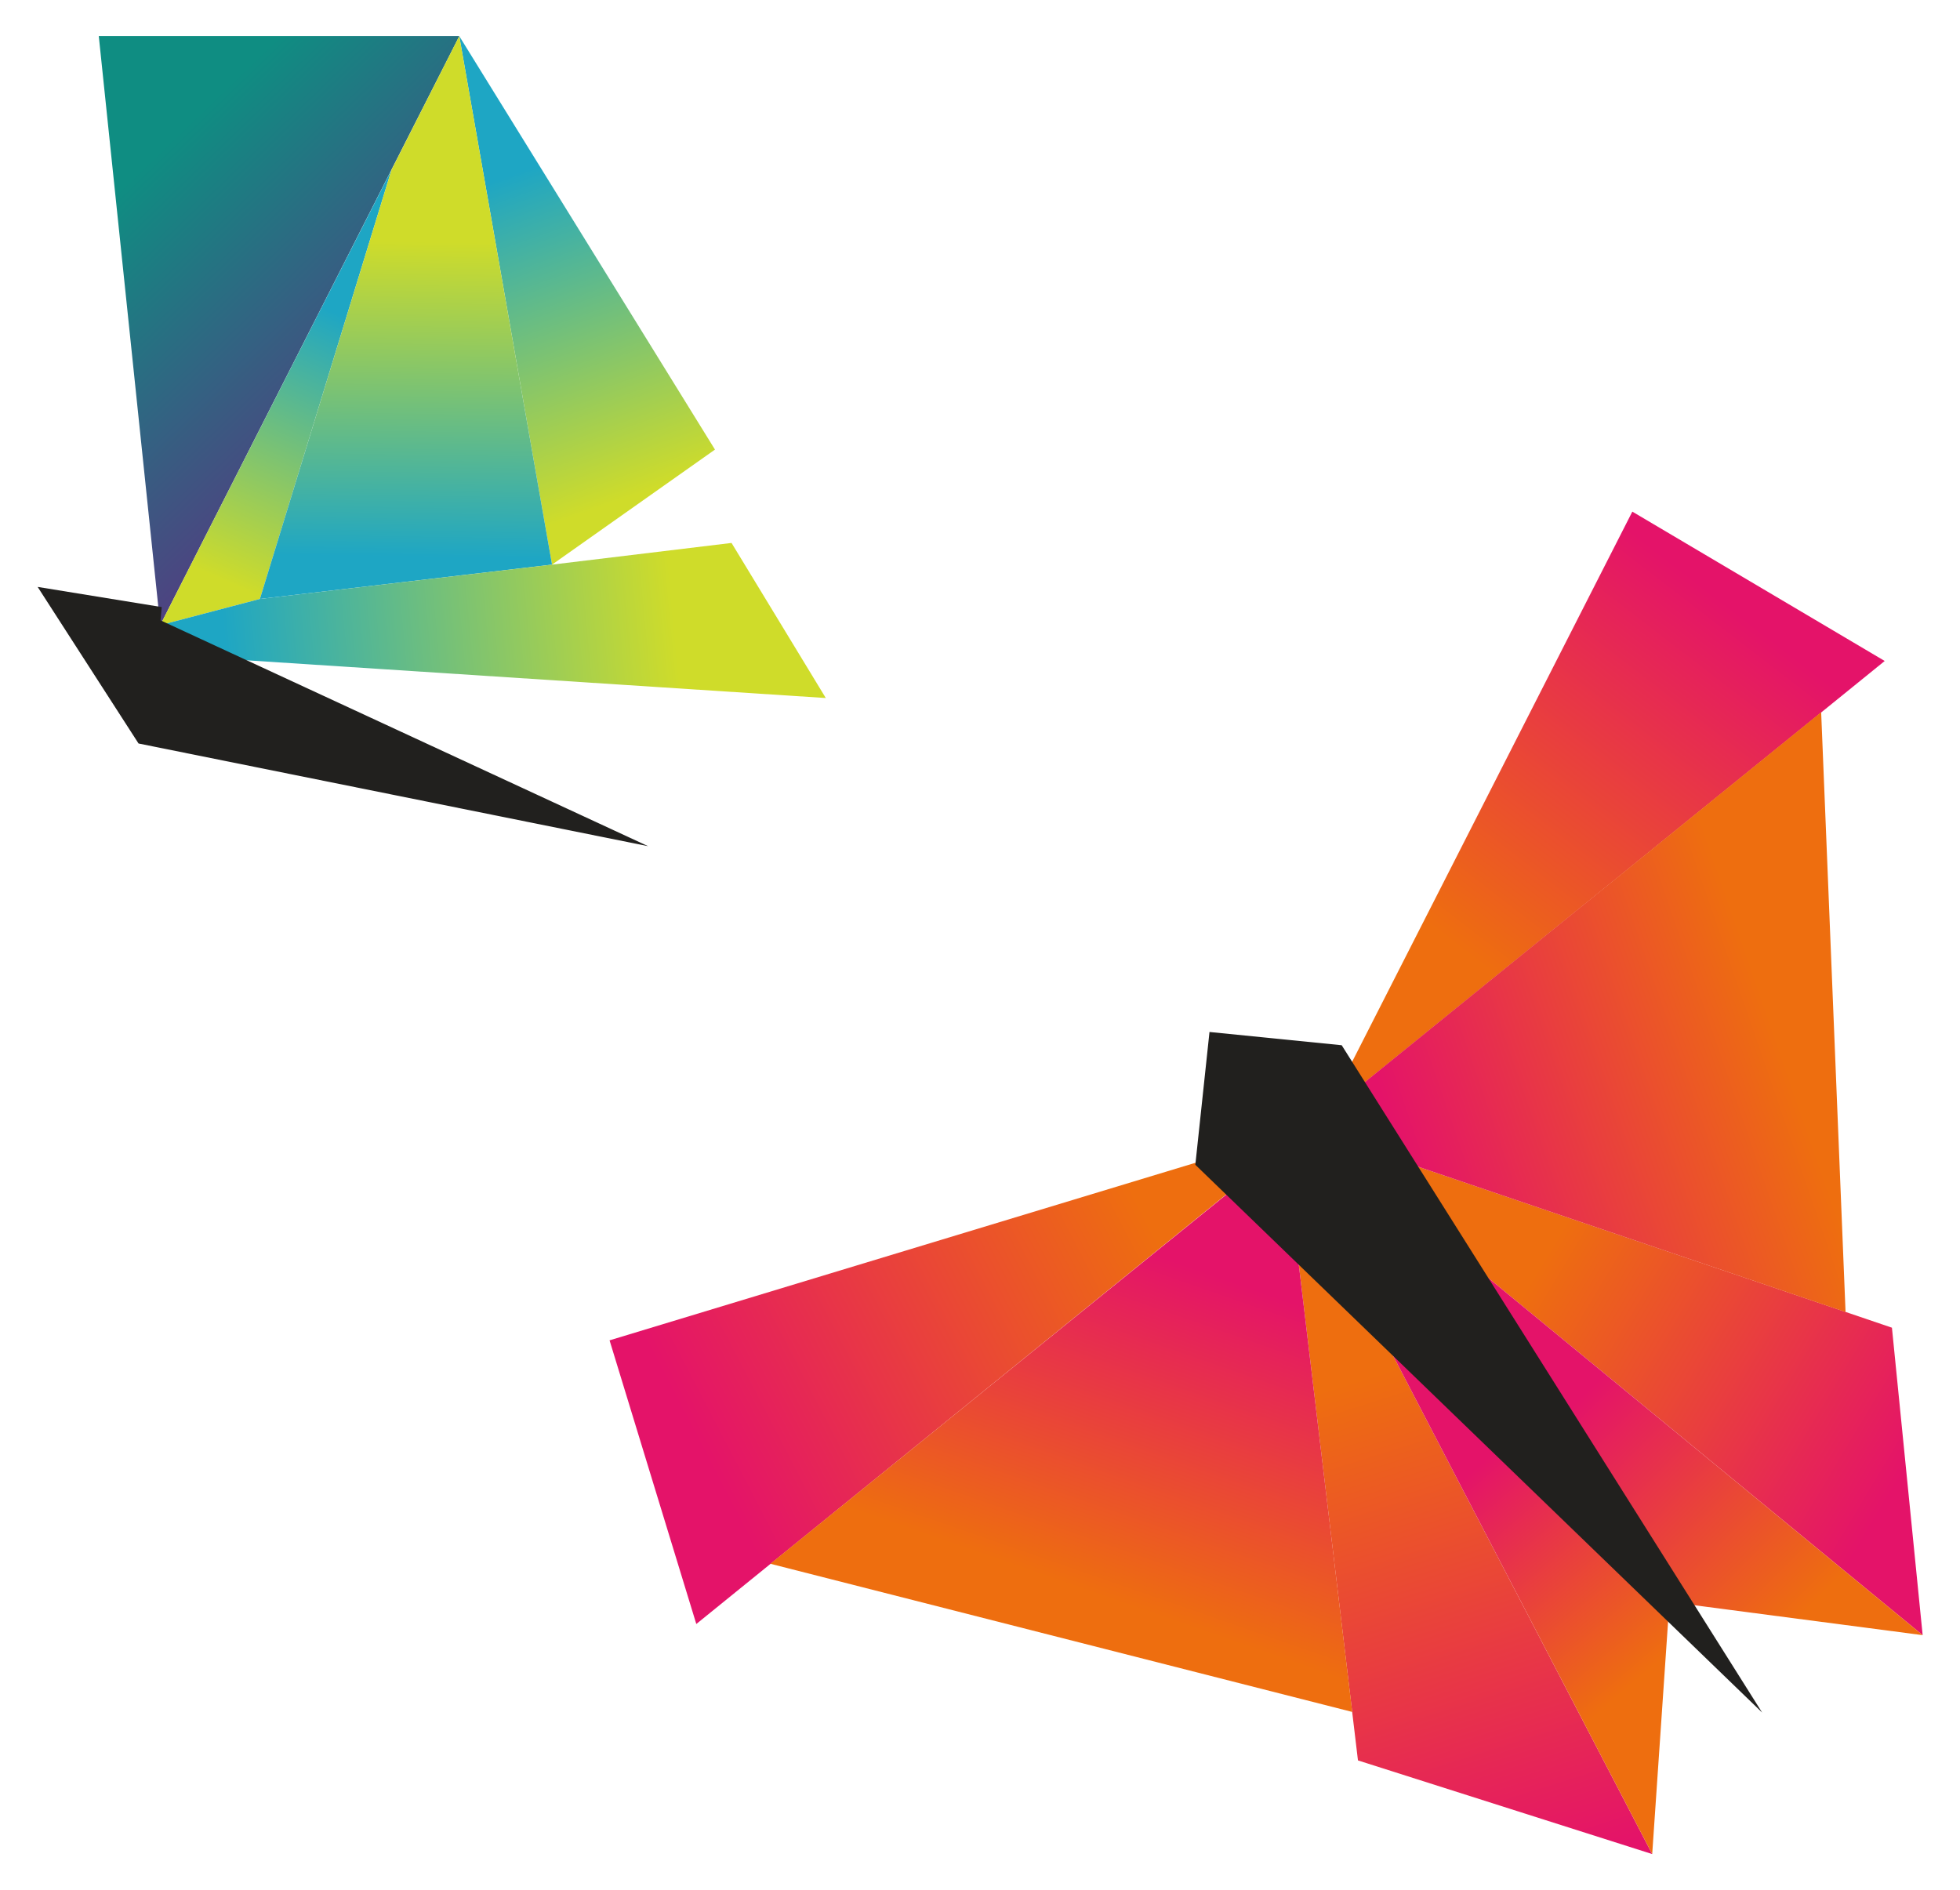
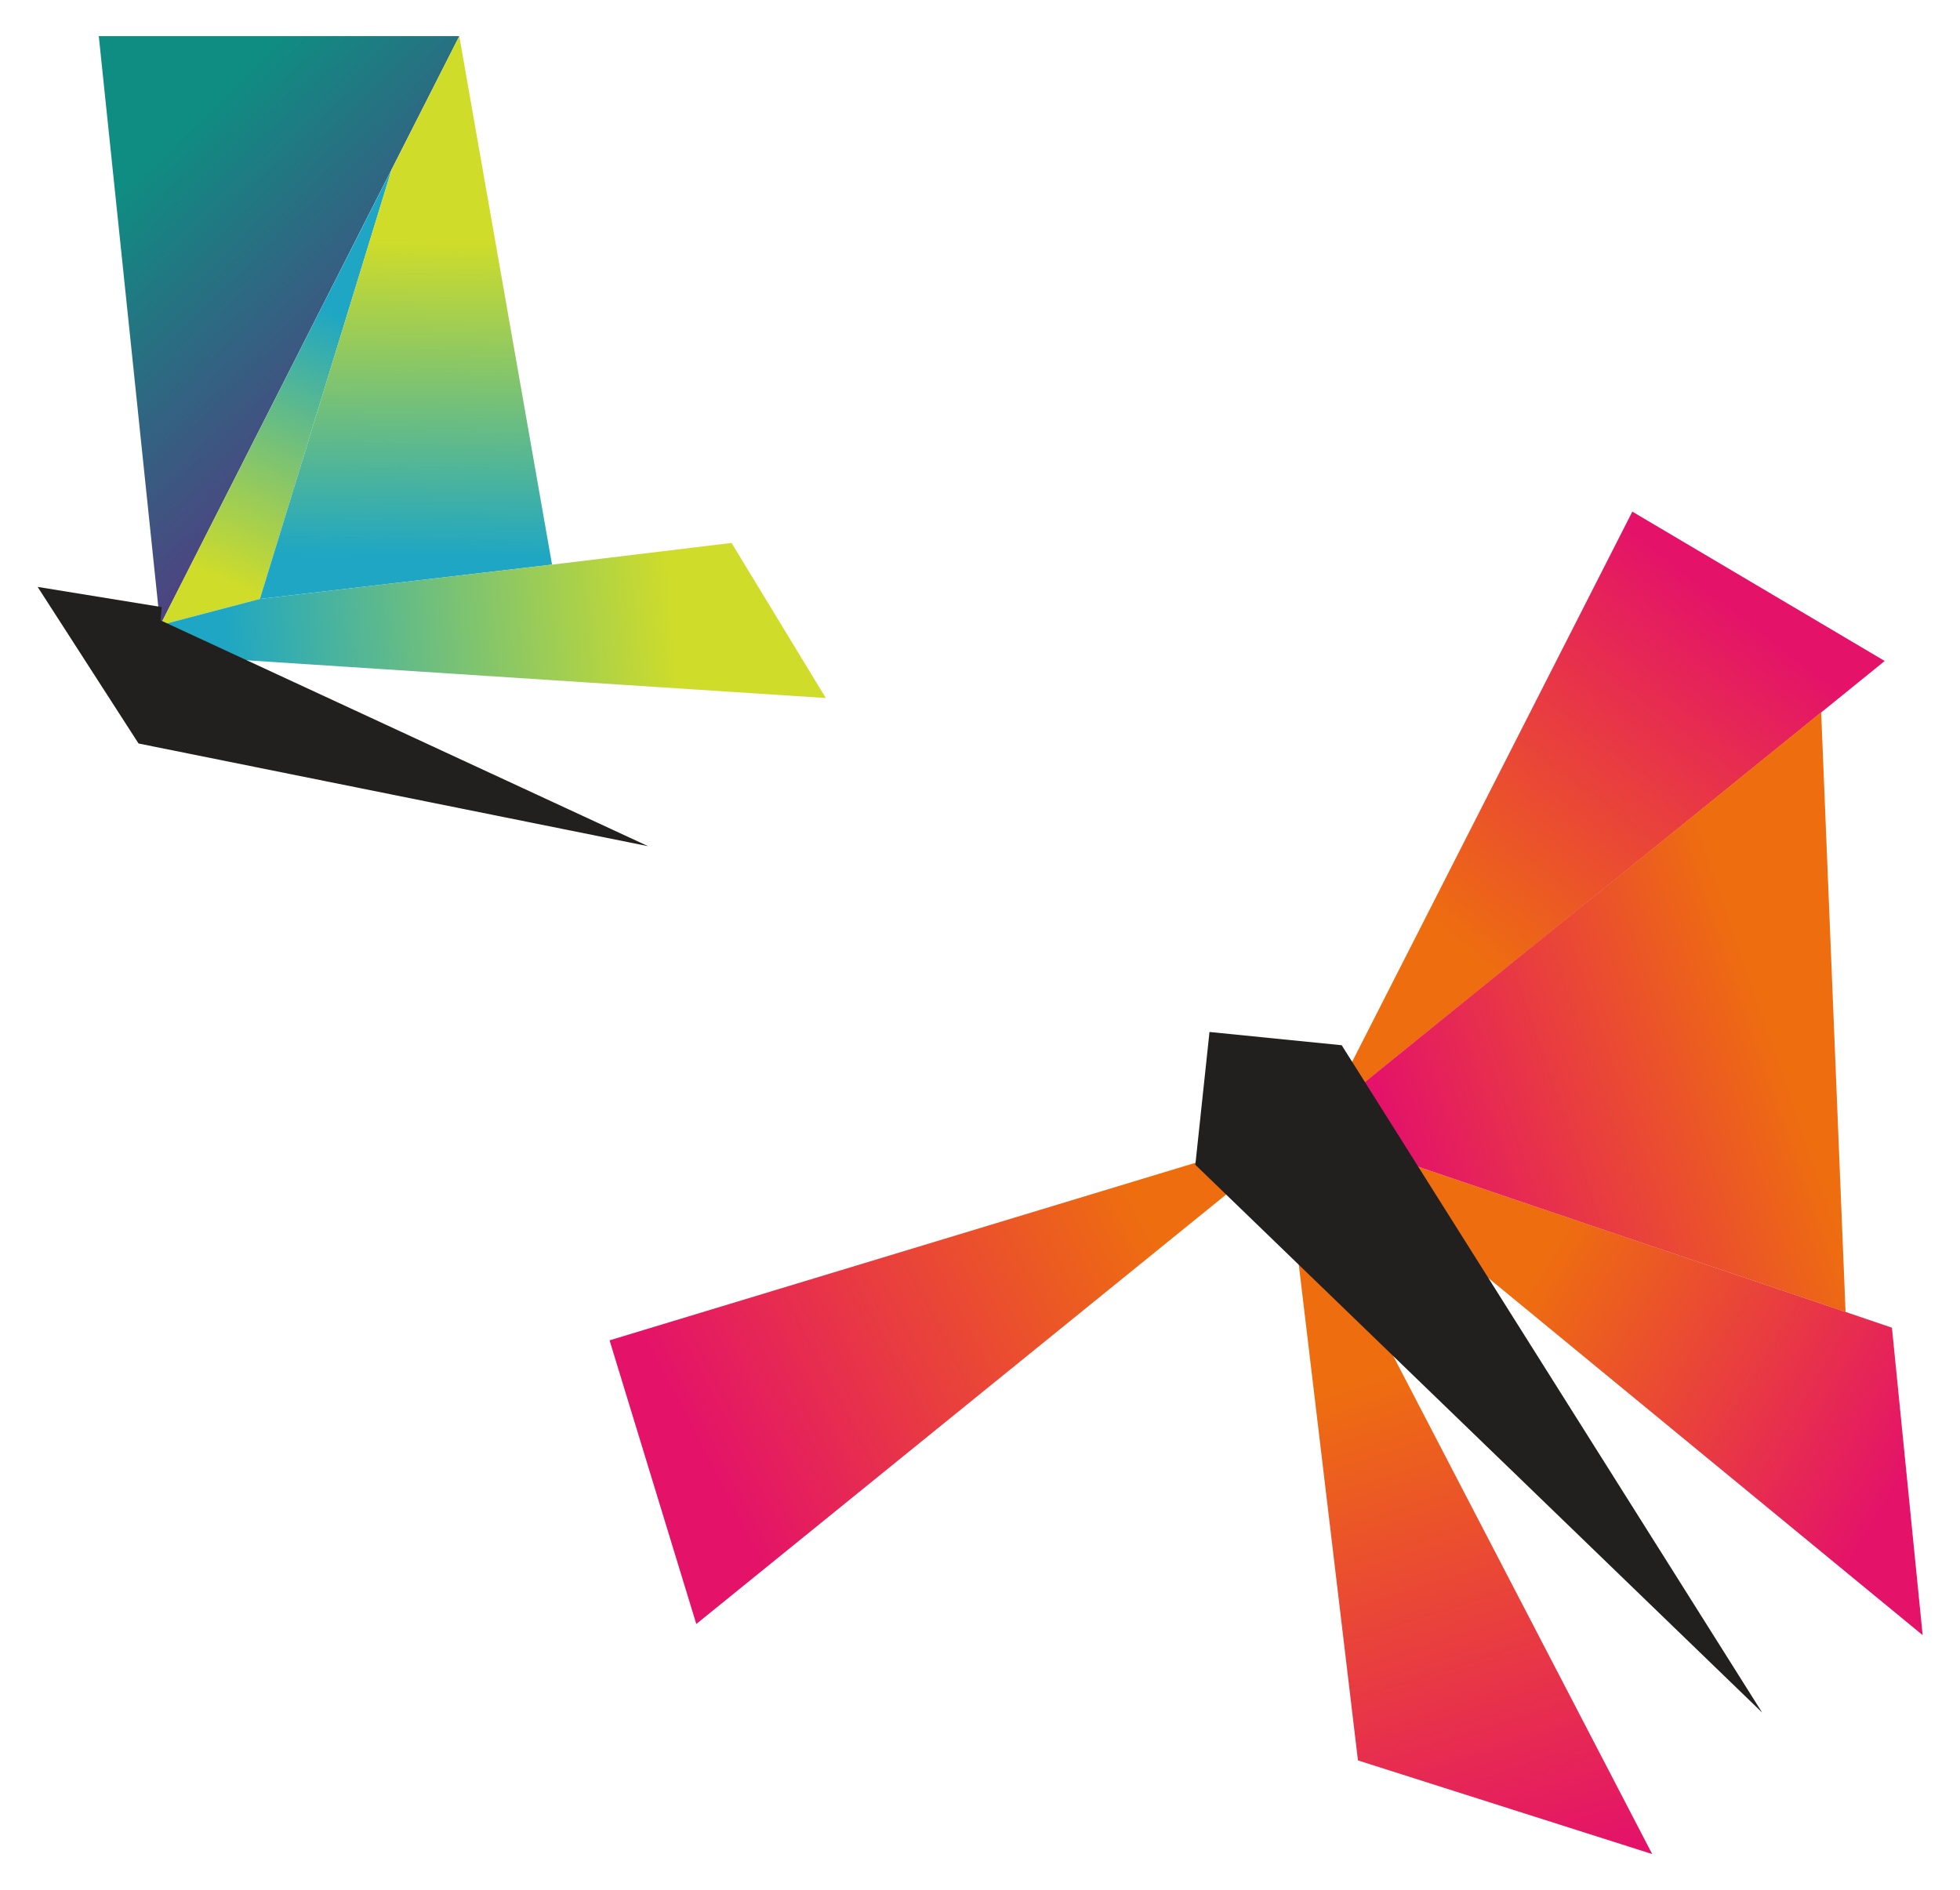
<svg xmlns="http://www.w3.org/2000/svg" xmlns:xlink="http://www.w3.org/1999/xlink" version="1.1" viewBox="0 0 65.08 62.77">
  <defs>
    <style>
      .cls-1 {
        fill: url(#linear-gradient-15);
      }

      .cls-2 {
        fill: url(#linear-gradient-13);
      }

      .cls-3 {
        fill: url(#linear-gradient-2);
      }

      .cls-4 {
        fill: url(#linear-gradient-10);
      }

      .cls-5 {
        fill: url(#linear-gradient-12);
      }

      .cls-6 {
        fill: url(#linear-gradient-4);
      }

      .cls-7 {
        fill: url(#linear-gradient-3);
      }

      .cls-8 {
        fill: url(#linear-gradient-5);
      }

      .cls-9 {
        fill: url(#linear-gradient-8);
      }

      .cls-10 {
        fill: url(#linear-gradient-14);
      }

      .cls-11 {
        fill: url(#linear-gradient-7);
      }

      .cls-12 {
        fill: url(#linear-gradient-9);
      }

      .cls-13 {
        fill: url(#linear-gradient-11);
      }

      .cls-14 {
        fill: url(#linear-gradient-6);
      }

      .cls-15 {
        fill: url(#linear-gradient);
      }
    </style>
    <linearGradient id="linear-gradient" x1="2693.73" y1="-5663.99" x2="2707.8" y2="-5667.33" gradientTransform="translate(1522.11 6128.31) rotate(-39.02)" gradientUnits="userSpaceOnUse">
      <stop offset="0" stop-color="#ee6e0f" />
      <stop offset="1" stop-color="#e41369" />
    </linearGradient>
    <linearGradient id="linear-gradient-2" x1="2679.84" y1="-5663.91" x2="2663.53" y2="-5667.25" xlink:href="#linear-gradient" />
    <linearGradient id="linear-gradient-3" x1="2689.24" y1="-5654.74" x2="2694.01" y2="-5641.69" xlink:href="#linear-gradient" />
    <linearGradient id="linear-gradient-4" x1="2699.98" y1="-5655.8" x2="2687.73" y2="-5660.26" xlink:href="#linear-gradient" />
    <linearGradient id="linear-gradient-5" x1="2682.42" y1="-5655.35" x2="2676.06" y2="-5639.2" xlink:href="#linear-gradient" />
    <linearGradient id="linear-gradient-6" x1="2670.42" y1="-5655.93" x2="2680.04" y2="-5661.89" xlink:href="#linear-gradient" />
    <linearGradient id="linear-gradient-7" x1="2682.61" y1="-5641.93" x2="2682.38" y2="-5650.76" xlink:href="#linear-gradient" />
    <linearGradient id="linear-gradient-8" x1="2688.62" y1="-5640.18" x2="2687.49" y2="-5650.44" xlink:href="#linear-gradient" />
    <linearGradient id="linear-gradient-9" x1="2682.37" y1="-5653.04" x2="2688.65" y2="-5653.04" gradientTransform="translate(1522.11 6128.31) rotate(-39.02)" gradientUnits="userSpaceOnUse">
      <stop offset="0" stop-color="#21201e" />
      <stop offset="1" stop-color="#21201e" />
    </linearGradient>
    <linearGradient id="linear-gradient-10" x1="-13255.48" y1="5.41" x2="-13245.59" y2="15.64" gradientTransform="translate(13260.38)" gradientUnits="userSpaceOnUse">
      <stop offset="0" stop-color="#0f8d82" />
      <stop offset="1" stop-color="#5e2f81" />
    </linearGradient>
    <linearGradient id="linear-gradient-11" x1="-13252.95" y1="19.29" x2="-13249.06" y2="10.46" gradientTransform="translate(13260.38)" gradientUnits="userSpaceOnUse">
      <stop offset="0" stop-color="#cfdc2a" />
      <stop offset="1" stop-color="#1ea6c4" />
    </linearGradient>
    <linearGradient id="linear-gradient-12" x1="-13239.46" y1="16.52" x2="-13243.24" y2="5.75" xlink:href="#linear-gradient-11" />
    <linearGradient id="linear-gradient-13" x1="-13246.73" y1="8.02" x2="-13246.89" y2="18.49" xlink:href="#linear-gradient-11" />
    <linearGradient id="linear-gradient-14" x1="-13237.96" y1="20.93" x2="-13252.82" y2="22.33" xlink:href="#linear-gradient-11" />
    <linearGradient id="linear-gradient-15" x1="-13259.13" y1="23.79" x2="-13238.87" y2="23.79" gradientTransform="translate(13260.38)" xlink:href="#linear-gradient-9" />
  </defs>
  <g>
    <g id="Layer_1">
      <g id="Butterflies_2">
        <g>
          <polygon class="cls-15" points="44.01 37 54.2 16.99 62.58 21.95 44.01 37" />
          <polygon class="cls-3" points="43.4 37.49 20.24 44.51 23.12 53.93 43.4 37.49" />
          <polygon class="cls-7" points="43.4 37.49 63.84 54.3 62.82 44.09 43.4 37.49" />
          <polygon class="cls-6" points="61.28 43.57 60.47 23.65 43.4 37.49 61.28 43.57" />
          <polygon class="cls-8" points="42.66 38.1 54.86 61.57 45.09 58.46 42.66 38.1" />
-           <polygon class="cls-14" points="44.9 56.85 25.58 51.93 42.66 38.1 44.9 56.85" />
-           <polygon class="cls-11" points="42.66 38.1 55.39 53.81 54.86 61.57 42.66 38.1" />
-           <polygon class="cls-9" points="43.4 37.49 56.21 53.3 63.84 54.3 43.4 37.49" />
          <polygon class="cls-12" points="39.69 38.68 40.16 34.27 44.55 34.71 58.51 56.87 39.69 38.68" />
        </g>
        <g>
          <polygon class="cls-4" points="5.32 20.76 3.28 1.2 15.25 1.2 5.32 20.76" />
          <polygon class="cls-13" points="5.32 20.76 8.63 19.89 13 5.64 5.32 20.76" />
-           <polygon class="cls-5" points="15.25 1.2 23.74 14.93 18.33 18.75 15.25 1.2" />
          <polygon class="cls-2" points="8.63 19.89 18.33 18.75 15.25 1.2 13 5.64 8.63 19.89" />
          <polygon class="cls-10" points="5.32 20.76 8.08 21.92 27.42 23.18 24.29 18.03 18.33 18.75 8.63 19.89 5.32 20.76" />
          <polygon class="cls-1" points="5.37 20.16 1.25 19.49 4.6 24.69 21.52 28.1 5.33 20.6 5.37 20.16" />
        </g>
      </g>
    </g>
  </g>
</svg>